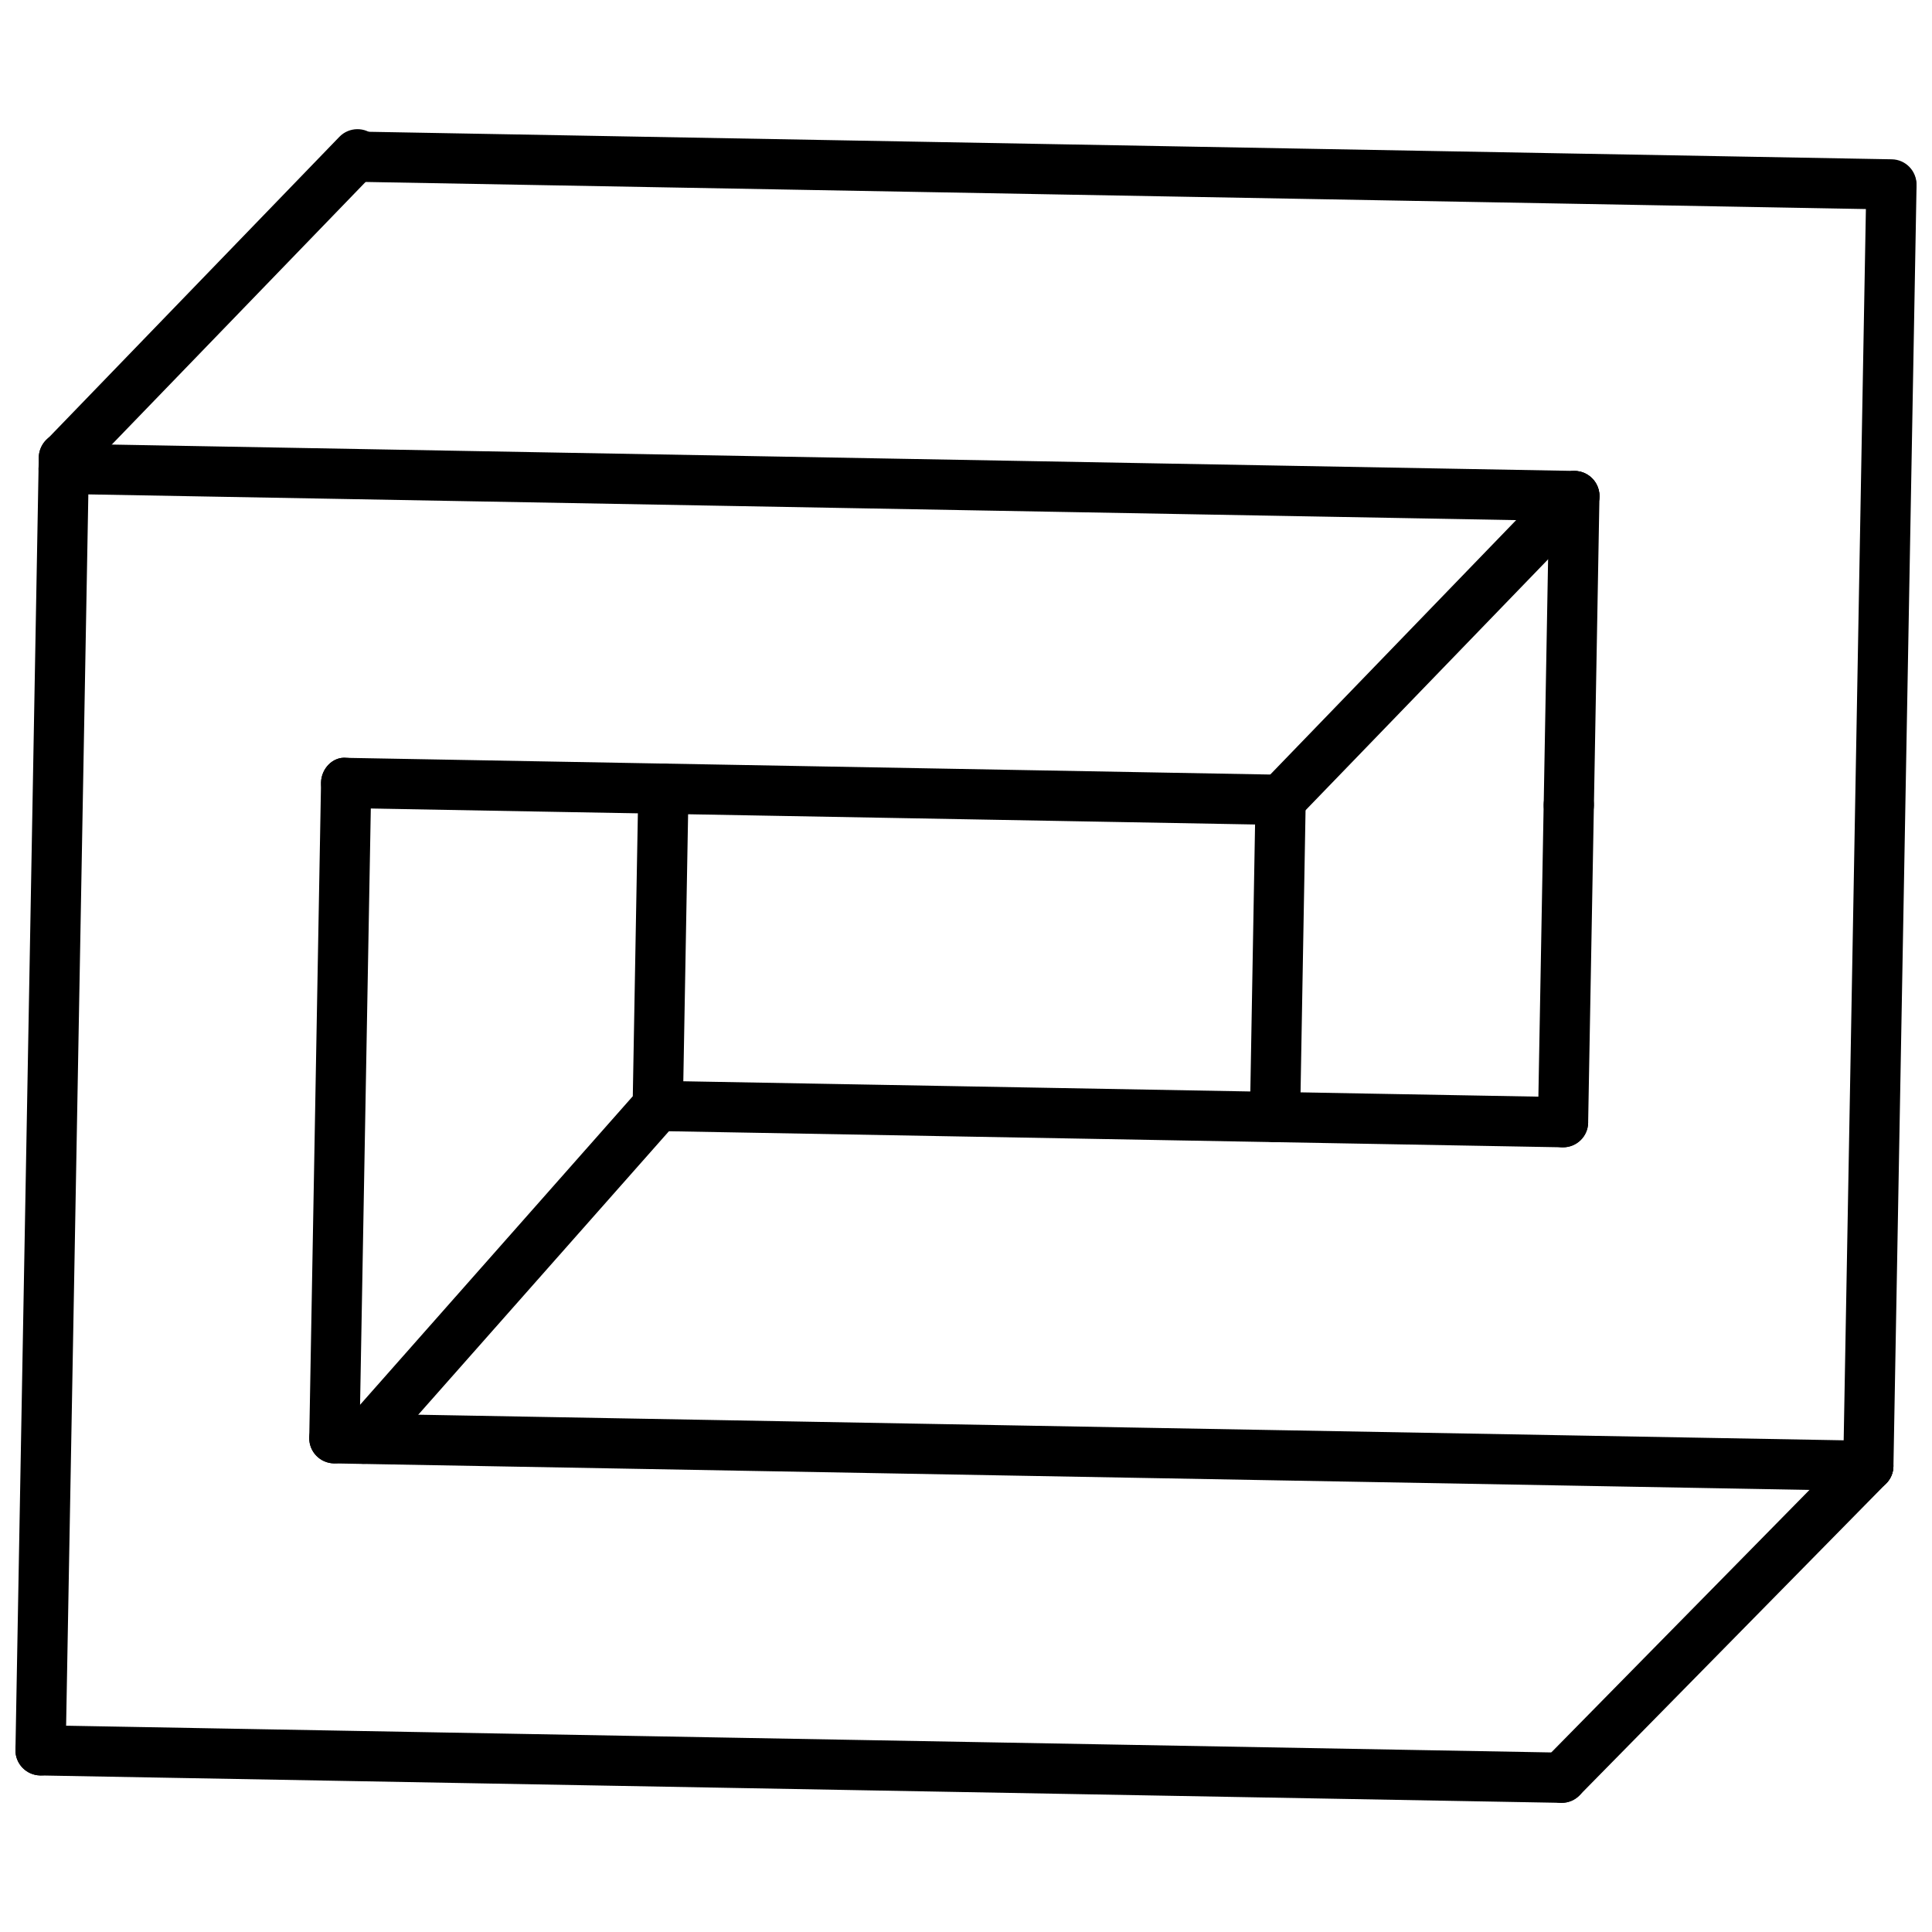
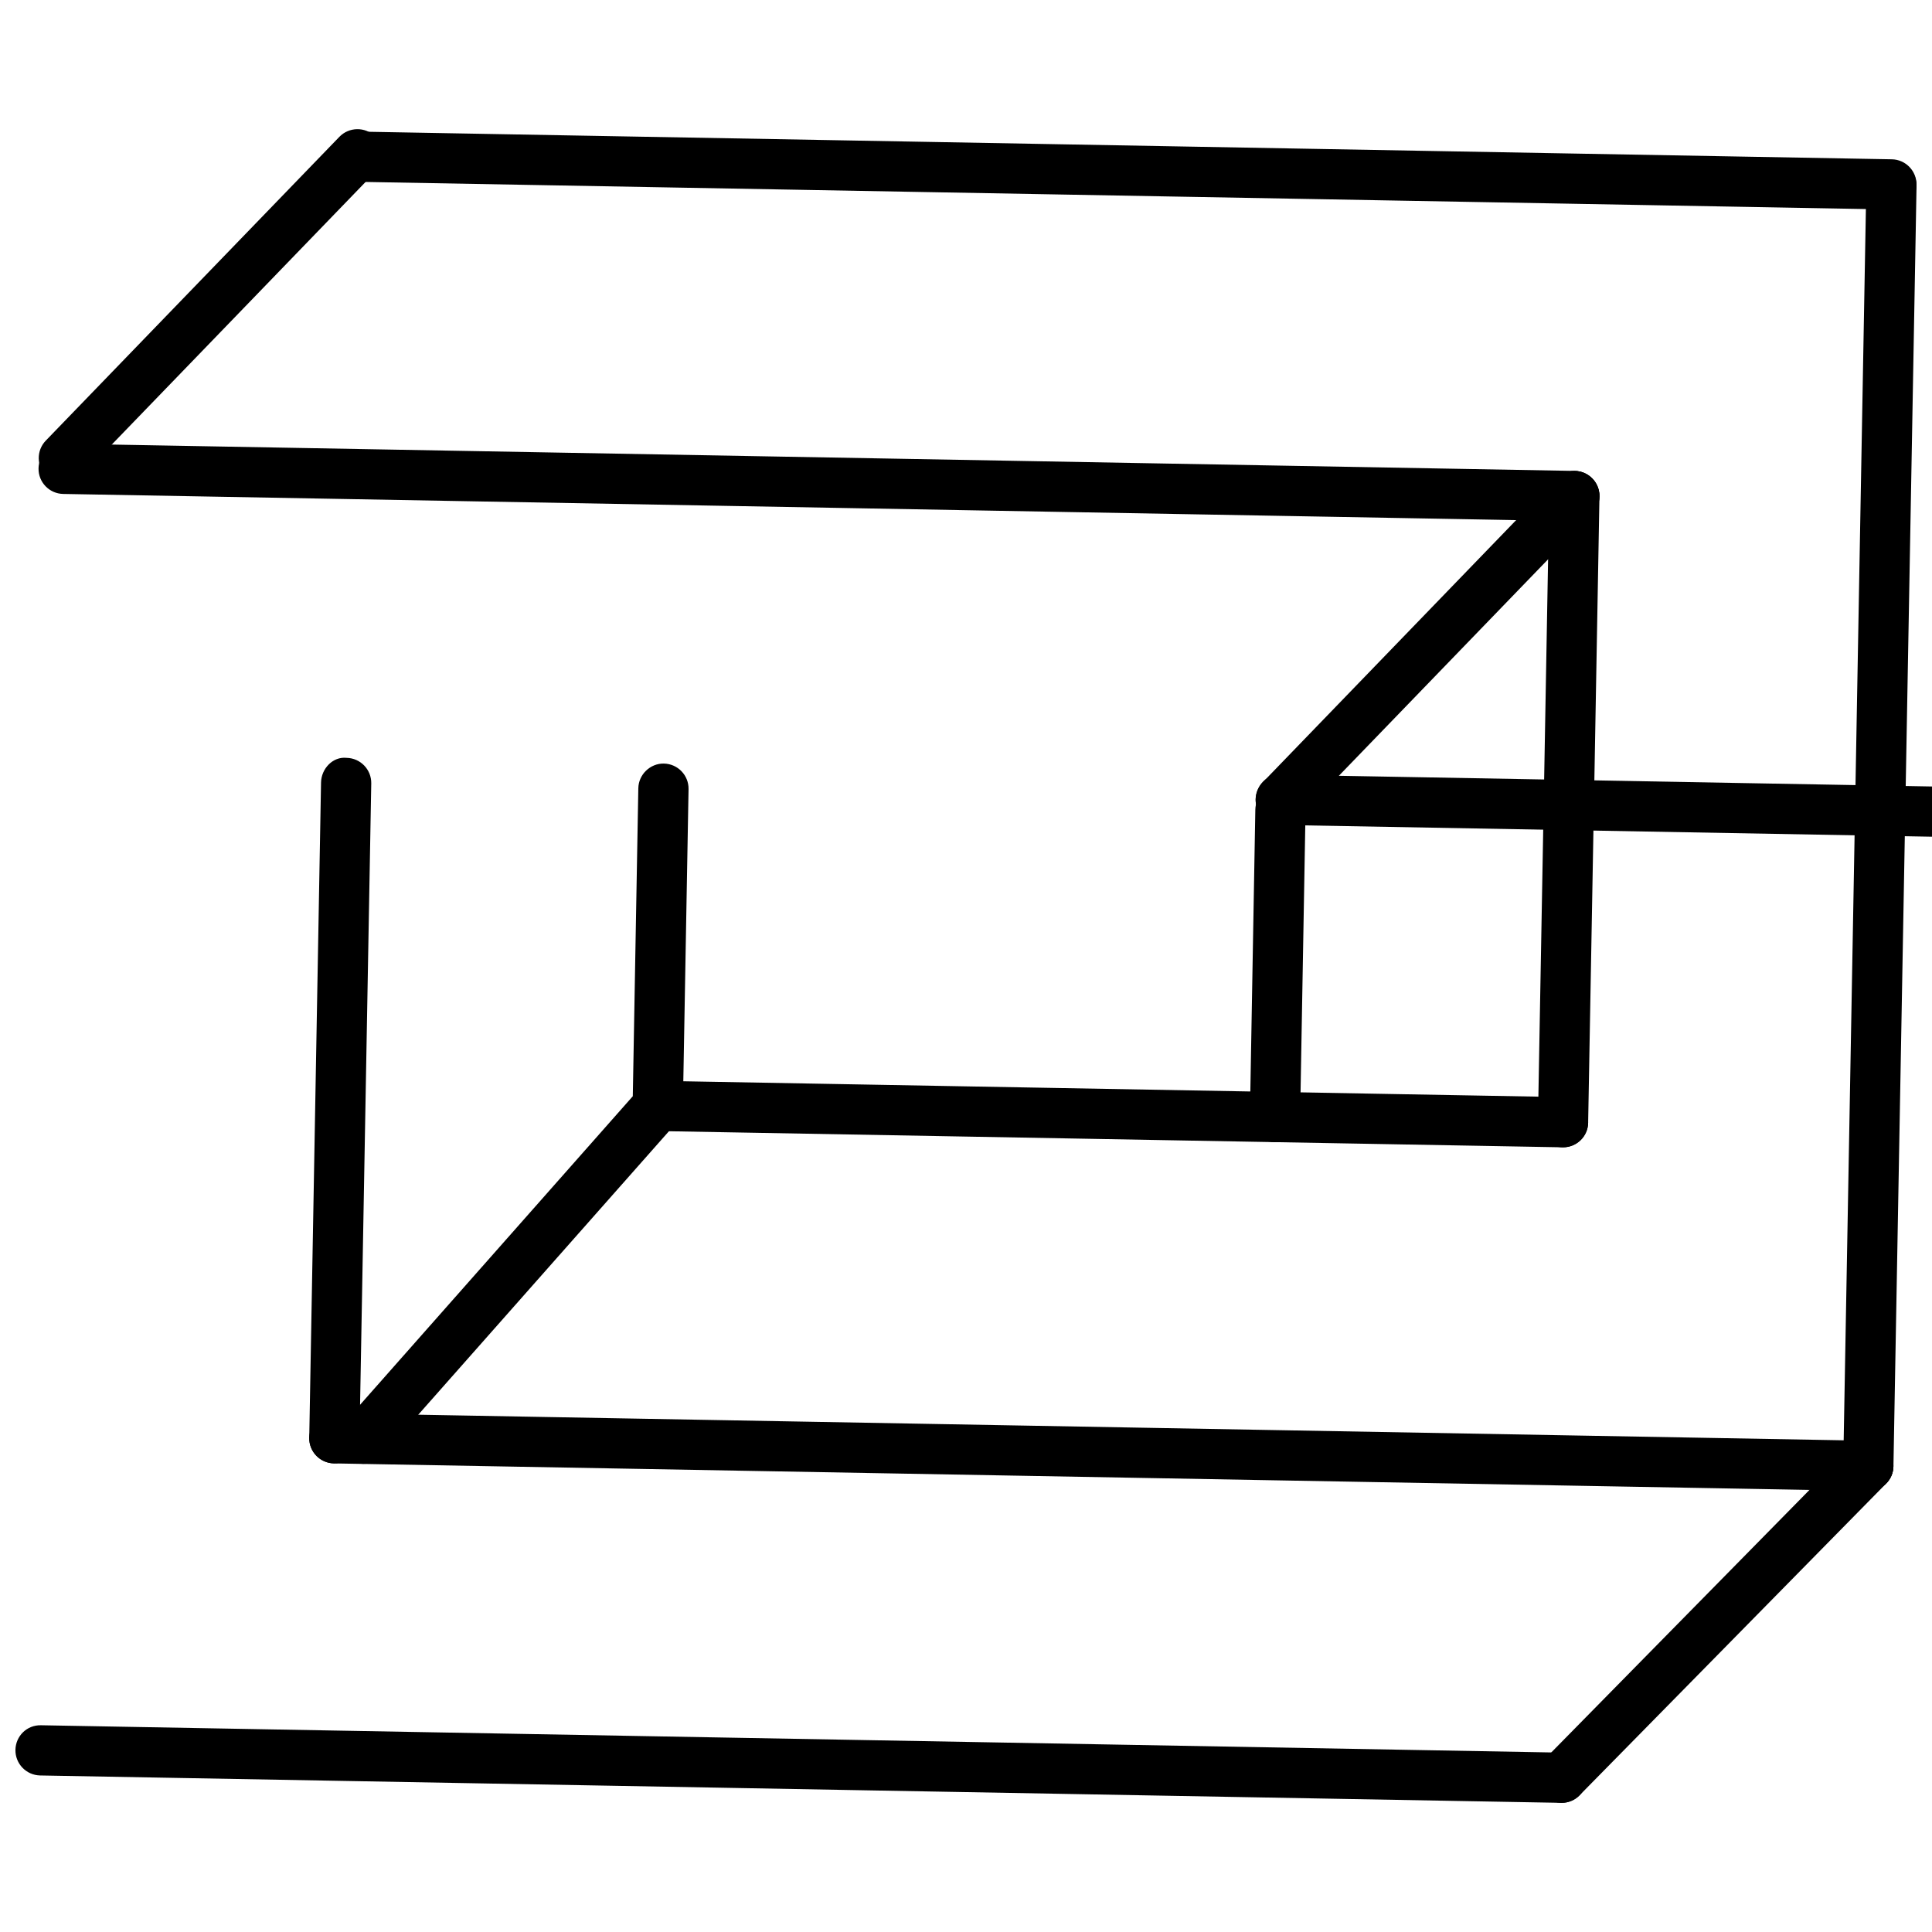
<svg xmlns="http://www.w3.org/2000/svg" width="800px" height="800px" version="1.1" viewBox="144 144 512 512">
  <defs>
    <clipPath id="d">
      <path d="m232 178h419.9v22h-419.9z" />
    </clipPath>
    <clipPath id="c">
-       <path d="m148.09 258h19.906v357h-19.906z" />
-     </clipPath>
+       </clipPath>
    <clipPath id="b">
      <path d="m632 186h19.902v354h-19.902z" />
    </clipPath>
    <clipPath id="a">
      <path d="m148.09 601h416.91v21h-416.91z" />
    </clipPath>
  </defs>
  <g clip-path="url(#d)">
    <path d="m645.24 199.52h-0.129l-406.5-7.34c-3.676-0.066-6.602-3.102-6.539-6.769 0.066-3.676 3.184-6.797 6.769-6.539l406.51 7.344c3.676 0.066 6.602 3.102 6.539 6.769-0.066 3.637-3.043 6.535-6.656 6.535z" />
  </g>
  <path d="m561.21 282.11h-0.117l-400.34-7.211c-3.68-0.066-6.606-3.102-6.539-6.773 0.066-3.676 3.008-6.594 6.773-6.539l400.35 7.211c3.676 0.066 6.602 3.102 6.539 6.773-0.074 3.644-3.047 6.539-6.66 6.539z" />
  <g clip-path="url(#c)">
    <path d="m154.75 614.51h-0.117c-3.676-0.078-6.602-3.106-6.539-6.781l6.176-342.46c0.066-3.676 2.957-6.789 6.773-6.539 3.676 0.066 6.602 3.102 6.539 6.769l-6.18 342.46c-0.062 3.637-3.031 6.551-6.652 6.551z" />
  </g>
  <g clip-path="url(#b)">
    <path d="m639.13 539.12h-0.117c-3.676-0.066-6.602-3.09-6.539-6.769l6.121-339.24c0.066-3.688 2.699-6.57 6.769-6.539 3.676 0.066 6.602 3.102 6.539 6.769l-6.121 339.24c-0.062 3.637-3.035 6.539-6.652 6.539z" />
  </g>
  <path d="m232.61 531.81h-0.117c-3.676-0.078-6.602-3.106-6.539-6.781l3.125-173.65c0.066-3.676 3.133-6.934 6.769-6.539 3.676 0.066 6.602 3.102 6.539 6.769l-3.125 173.65c-0.066 3.641-3.031 6.551-6.652 6.551z" />
-   <path d="m483.4 362.62h-0.102l-247.68-4.473c-3.676-0.066-6.602-3.102-6.539-6.769 0.066-3.676 3.133-6.934 6.769-6.539l247.68 4.473c3.664 0.066 6.602 3.102 6.523 6.769-0.055 3.641-3.027 6.539-6.652 6.539z" />
+   <path d="m483.4 362.62h-0.102c-3.676-0.066-6.602-3.102-6.539-6.769 0.066-3.676 3.133-6.934 6.769-6.539l247.68 4.473c3.664 0.066 6.602 3.102 6.523 6.769-0.055 3.641-3.027 6.539-6.652 6.539z" />
  <path d="m558.22 448.05h-0.117l-239.93-4.316c-3.676-0.055-6.602-3.09-6.539-6.754 0.066-3.691 2.871-6.574 6.769-6.551l239.93 4.316c3.676 0.078 6.602 3.106 6.539 6.781-0.059 3.641-3.035 6.523-6.652 6.523z" />
  <path d="m639.13 539.12h-0.117l-406.52-7.301c-3.676-0.078-6.602-3.106-6.539-6.781 0.066-3.664 3.211-6.836 6.769-6.523l406.52 7.301c3.676 0.066 6.602 3.09 6.539 6.769-0.062 3.633-3.035 6.535-6.652 6.535z" />
  <g clip-path="url(#a)">
    <path d="m557.86 621.77h-0.129l-403.1-7.254c-3.676-0.078-6.602-3.106-6.539-6.781 0.066-3.664 3.035-6.613 6.769-6.523l403.11 7.254c3.691 0.066 6.602 3.09 6.551 6.769-0.082 3.633-3.043 6.535-6.66 6.535z" />
  </g>
  <path d="m240.34 531.93c-1.566 0-3.141-0.559-4.402-1.676-2.754-2.418-3.016-6.625-0.578-9.379l76.336-86.363 1.465-81.617c0.066-3.676 3.199-6.621 6.773-6.539 3.676 0.066 6.602 3.102 6.539 6.769l-1.508 84.086c-0.031 1.582-0.625 3.09-1.668 4.289l-77.973 88.18c-1.312 1.48-3.144 2.25-4.984 2.25z" />
  <path d="m558.22 448.05h-0.129c-3.664-0.055-6.586-3.09-6.523-6.769l1.52-84.082c0.066-3.633 3.031-6.527 6.652-6.527h0.117c3.676 0.066 6.602 3.102 6.539 6.777l-1.52 84.082c-0.062 3.637-3.039 6.519-6.656 6.519z" />
  <path d="m559.75 363.98h-0.117c-3.676-0.066-6.602-3.102-6.539-6.769l1.469-81.867c0.066-3.688 3.223-6.492 6.769-6.539 3.676 0.066 6.602 3.102 6.539 6.773l-1.469 81.867c-0.066 3.637-3.027 6.535-6.652 6.535z" />
  <path d="m483.4 362.62c-1.664 0-3.328-0.625-4.625-1.871-2.625-2.555-2.699-6.766-0.156-9.406l77.812-80.512c2.547-2.625 6.754-2.695 9.406-0.156 2.641 2.555 2.699 6.766 0.156 9.41l-77.812 80.508c-1.301 1.344-3.039 2.027-4.781 2.027z" />
  <path d="m160.92 272.04c-1.664 0-3.336-0.625-4.625-1.871-2.641-2.555-2.711-6.766-0.156-9.406l77.809-80.512c2.559-2.625 6.769-2.699 9.406-0.156 2.641 2.555 2.711 6.766 0.156 9.406l-77.809 80.508c-1.305 1.348-3.039 2.031-4.781 2.031z" />
  <path d="m557.86 621.77c-1.691 0-3.379-0.641-4.68-1.91-2.613-2.574-2.652-6.797-0.078-9.406l81.27-82.633c2.559-2.625 6.781-2.664 9.406-0.078 2.625 2.574 2.652 6.781 0.078 9.406l-81.262 82.629c-1.301 1.328-3.016 1.992-4.734 1.992z" />
  <path d="m481.89 446.7h-0.117c-3.676-0.066-6.602-3.09-6.539-6.769l1.441-81.34c0.066-3.672 3.051-6.832 6.769-6.539 3.676 0.066 6.602 3.102 6.539 6.769l-1.441 81.34c-0.059 3.629-3.035 6.539-6.652 6.539z" />
</svg>